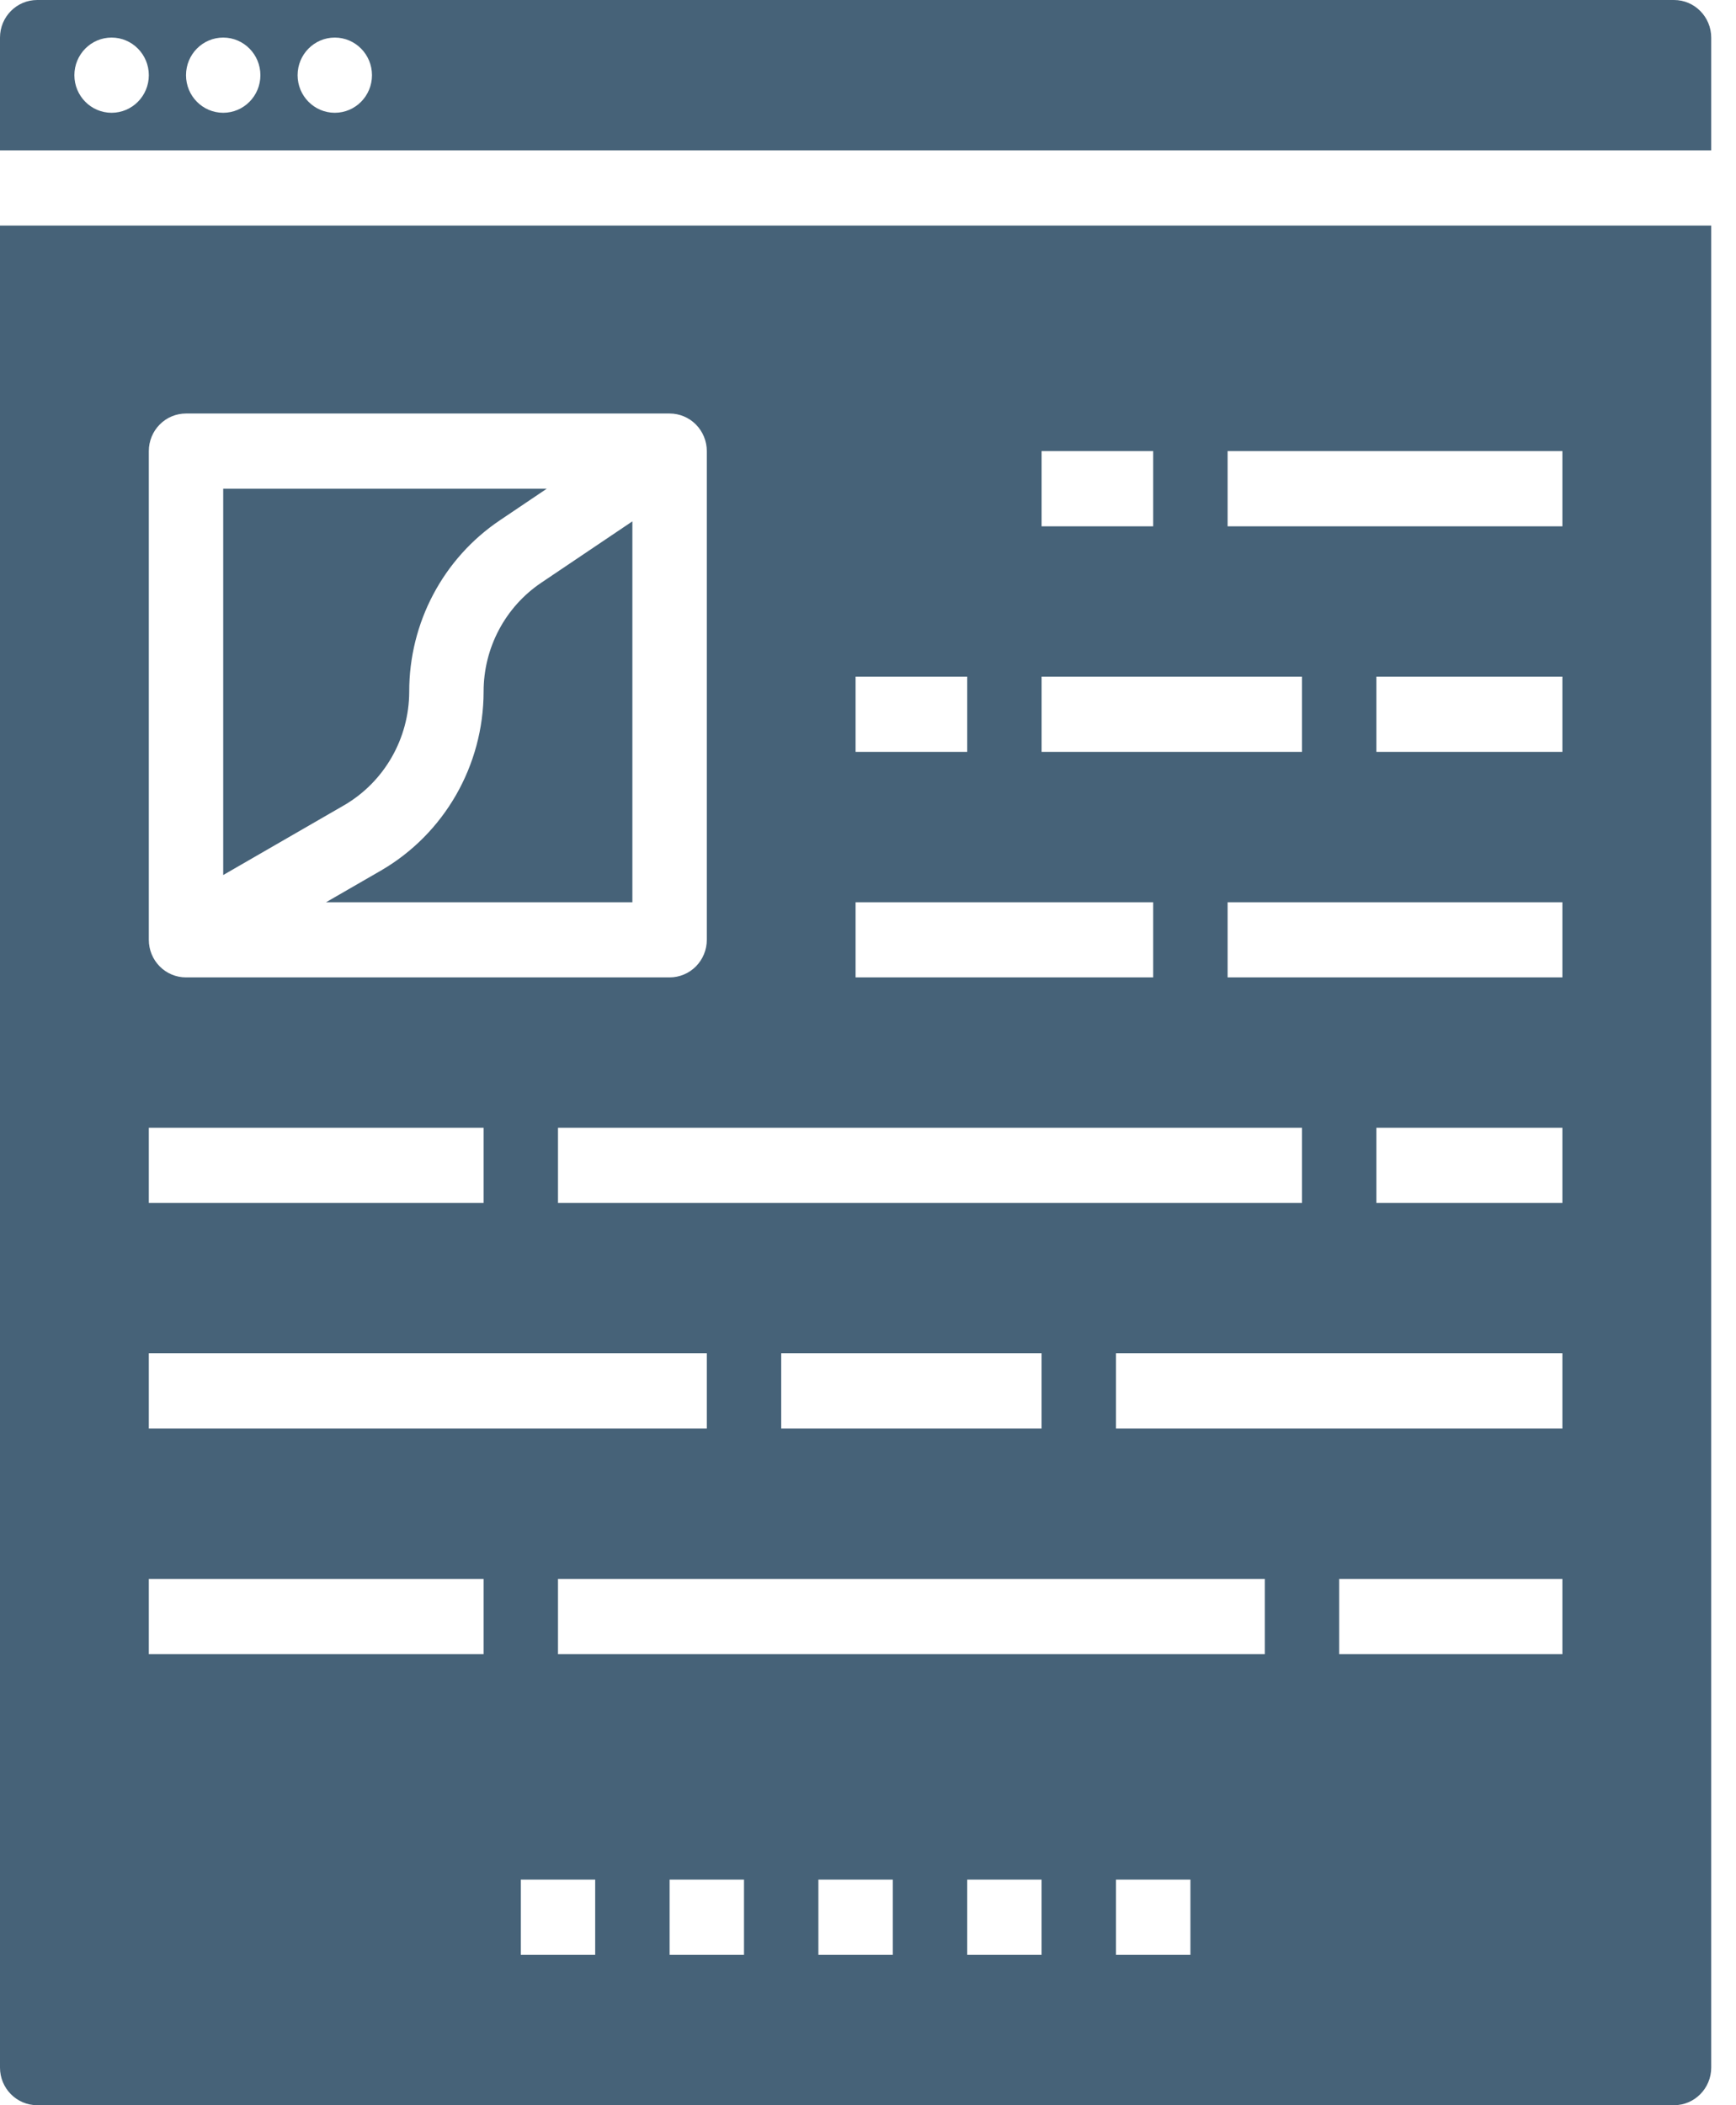
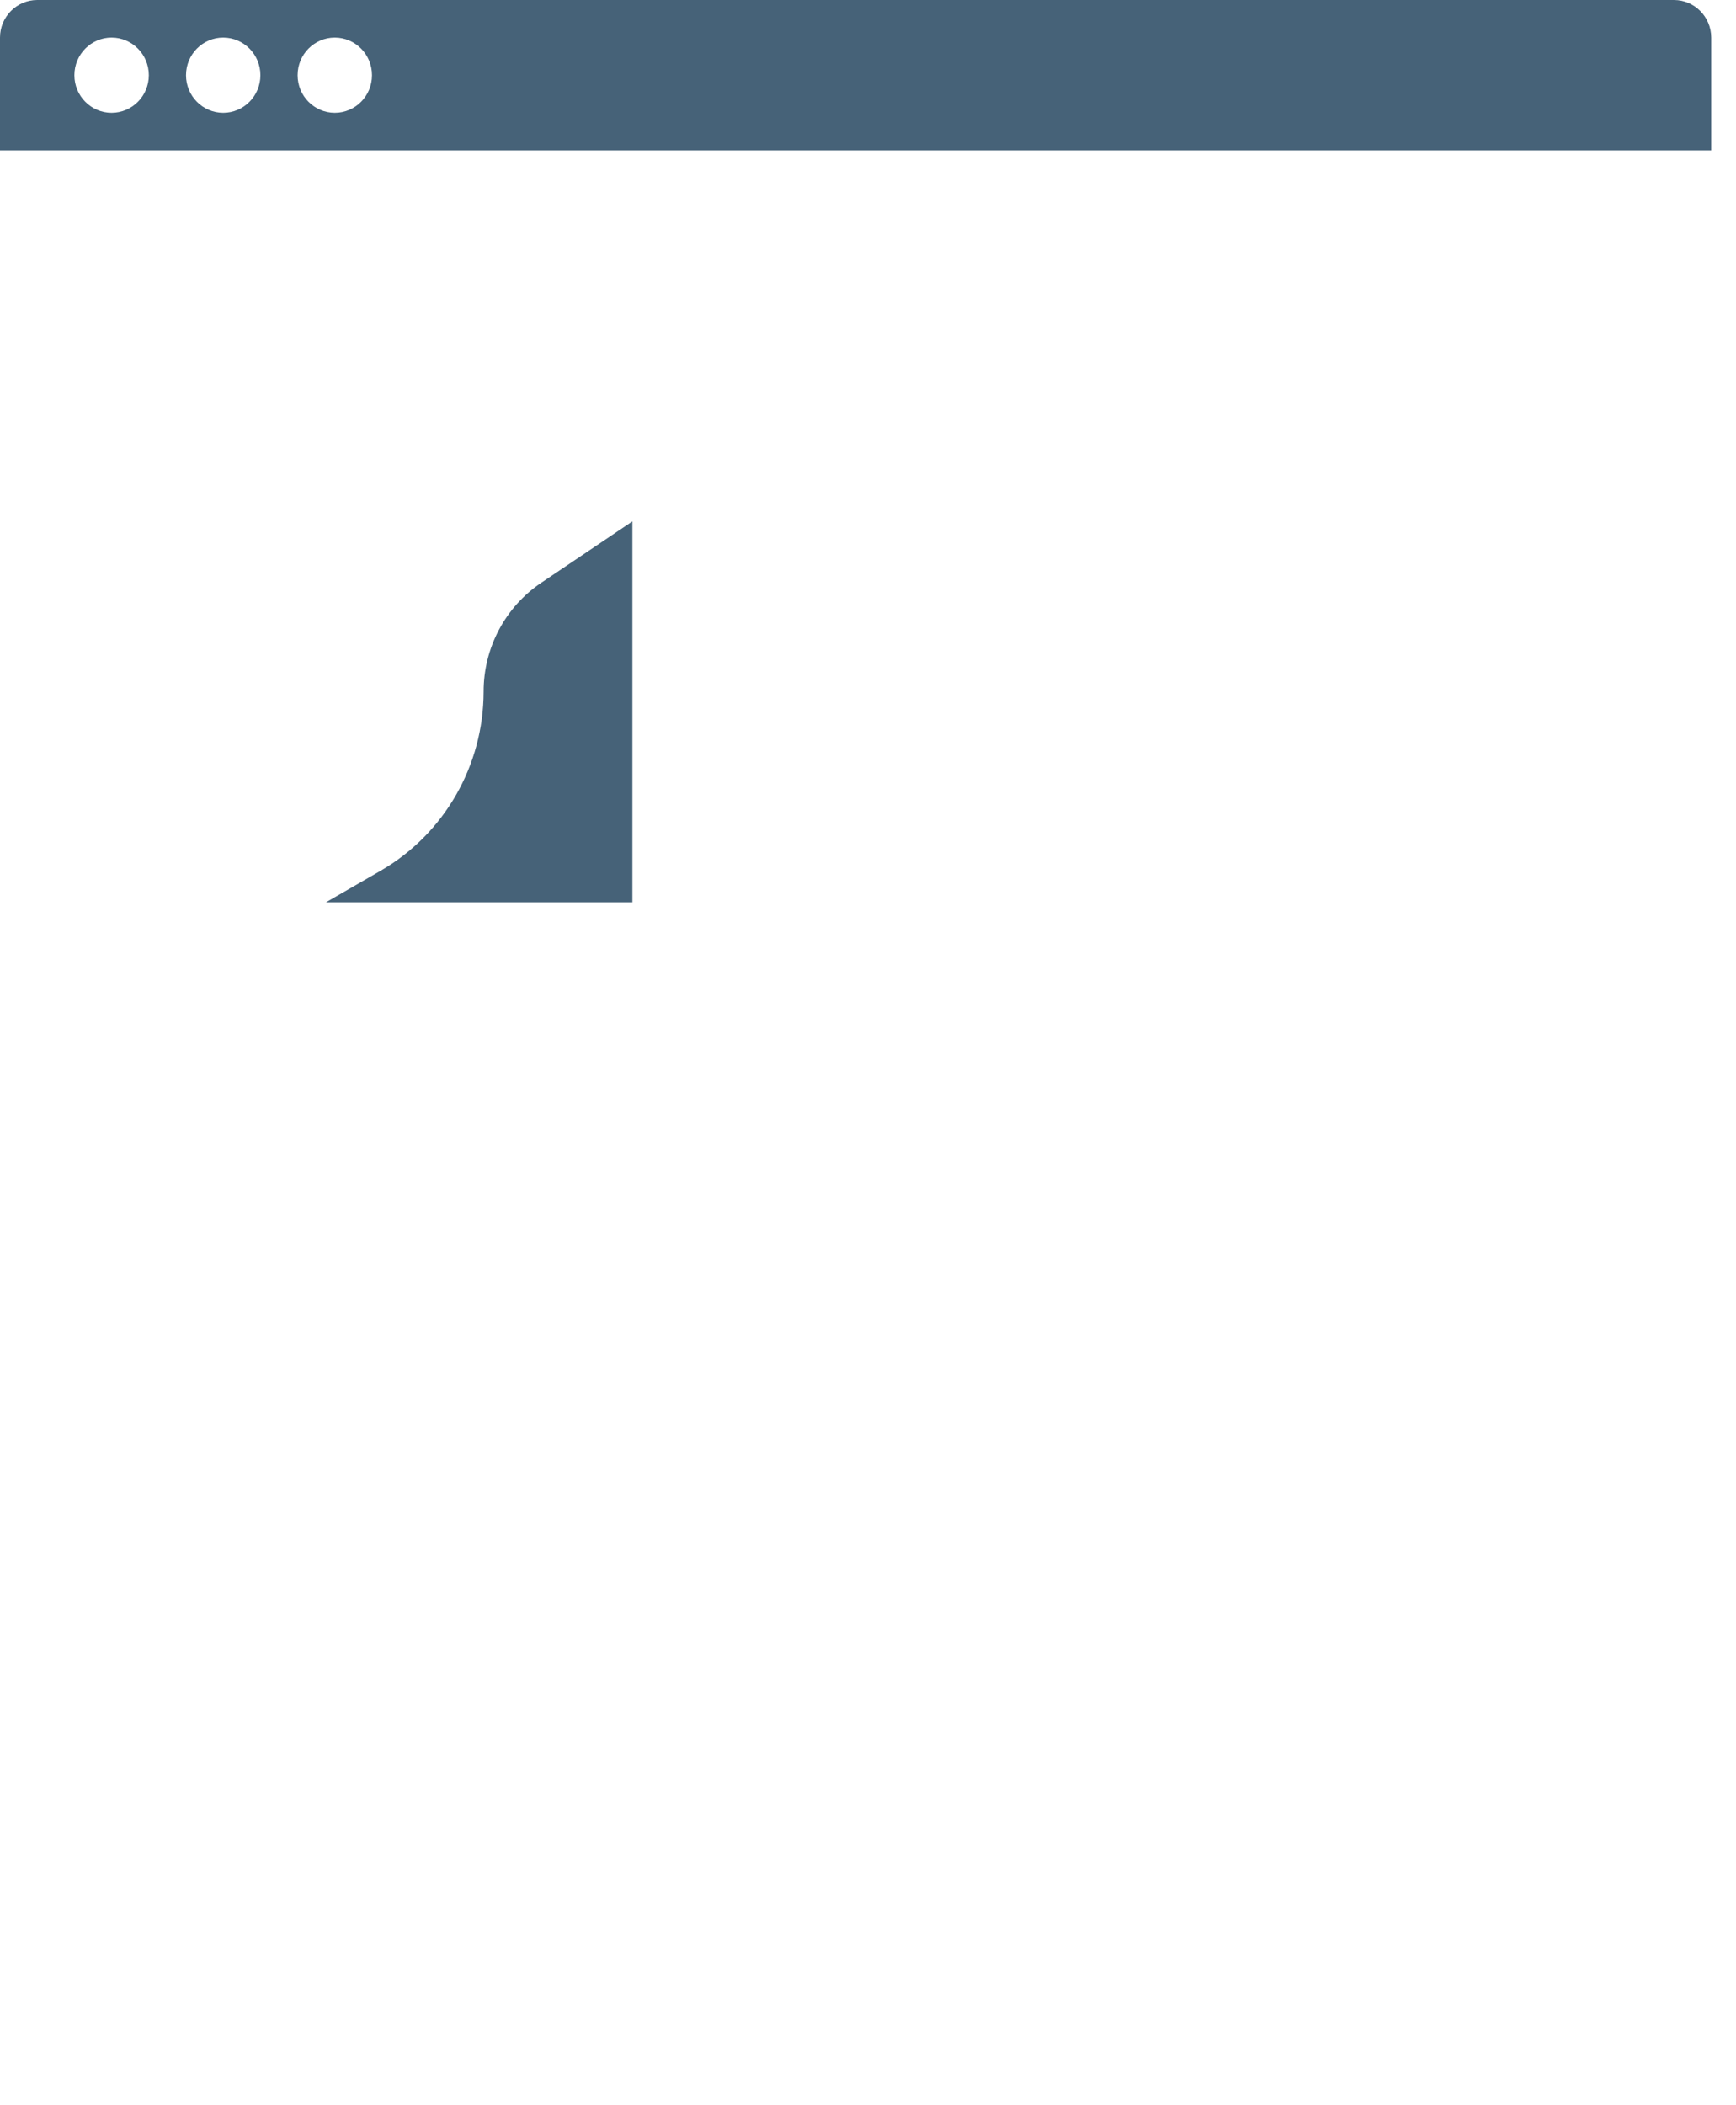
<svg xmlns="http://www.w3.org/2000/svg" width="33px" height="40px" viewBox="0 0 33 40" version="1.1">
  <title>noun_content_3308809</title>
  <g id="All-Pages" stroke="none" stroke-width="1" fill="none" fill-rule="evenodd" opacity="0.8">
    <g id="018---Pricing" transform="translate(-387, -2455)" fill="#183B56" fill-rule="nonzero">
      <g id="noun_content_3308809" transform="translate(387, 2455)">
-         <path d="M7.779,13.142 C7.777,11.832 8.425,10.609 9.505,9.884 L10.393,9.286 L4.243,9.286 L4.243,16.626 L6.538,15.302 C7.304,14.858 7.777,14.034 7.779,13.142 Z" id="Path" />
-         <path d="M0,39.286 C0,39.68 0.317,40 0.707,40 L31.821,40 C32.212,40 32.528,39.68 32.529,39.286 L32.529,4.286 L0,4.286 L0,39.286 Z M11.314,37.143 L9.9,37.143 L9.9,35.714 L11.314,35.714 L11.314,37.143 Z M14.143,37.143 L12.729,37.143 L12.729,35.714 L14.143,35.714 L14.143,37.143 Z M16.971,37.143 L15.557,37.143 L15.557,35.714 L16.971,35.714 L16.971,37.143 Z M19.8,37.143 L18.386,37.143 L18.386,35.714 L19.8,35.714 L19.8,37.143 Z M22.629,37.143 L21.214,37.143 L21.214,35.714 L22.629,35.714 L22.629,37.143 Z M24.043,31.429 L10.607,31.429 L10.607,30 L24.043,30 L24.043,31.429 Z M14.85,25.714 L19.8,25.714 L19.8,27.143 L14.85,27.143 L14.85,25.714 Z M10.607,22.857 L10.607,21.429 L24.75,21.429 L24.75,22.857 L10.607,22.857 Z M29.7,31.429 L25.457,31.429 L25.457,30 L29.7,30 L29.7,31.429 Z M29.7,27.143 L21.214,27.143 L21.214,25.714 L29.7,25.714 L29.7,27.143 Z M29.7,22.857 L26.164,22.857 L26.164,21.429 L29.7,21.429 L29.7,22.857 Z M29.7,18.571 L23.336,18.571 L23.336,17.143 L29.7,17.143 L29.7,18.571 Z M29.7,14.286 L26.164,14.286 L26.164,12.857 L29.7,12.857 L29.7,14.286 Z M23.336,8.571 L29.7,8.571 L29.7,10 L23.336,10 L23.336,8.571 Z M19.8,8.571 L21.921,8.571 L21.921,10 L19.8,10 L19.8,8.571 Z M19.8,12.857 L24.75,12.857 L24.75,14.286 L19.8,14.286 L19.8,12.857 Z M16.264,12.857 L18.386,12.857 L18.386,14.286 L16.264,14.286 L16.264,12.857 Z M16.264,17.143 L21.921,17.143 L21.921,18.571 L16.264,18.571 L16.264,17.143 Z M2.829,8.571 C2.829,8.382 2.903,8.2 3.036,8.066 C3.168,7.932 3.348,7.857 3.536,7.857 L12.729,7.857 C12.916,7.857 13.096,7.932 13.229,8.066 C13.361,8.2 13.436,8.382 13.436,8.571 L13.436,17.857 C13.436,18.047 13.361,18.228 13.229,18.362 C13.096,18.496 12.916,18.571 12.729,18.571 L3.536,18.571 C3.348,18.571 3.168,18.496 3.036,18.362 C2.903,18.228 2.829,18.047 2.829,17.857 L2.829,8.571 Z M2.829,21.429 L9.193,21.429 L9.193,22.857 L2.829,22.857 L2.829,21.429 Z M2.829,25.714 L13.436,25.714 L13.436,27.143 L2.829,27.143 L2.829,25.714 Z M2.829,30 L9.193,30 L9.193,31.429 L2.829,31.429 L2.829,30 Z" id="Shape" />
        <path d="M9.193,13.142 C9.191,14.547 8.446,15.843 7.24,16.542 L6.198,17.143 L12.021,17.143 L12.021,9.906 L10.289,11.072 C9.604,11.533 9.192,12.31 9.193,13.142 L9.193,13.142 Z" id="Path" />
        <path d="M31.821,0 L0.707,0 C0.317,0 0,0.32 0,0.714 L0,2.857 L32.529,2.857 L32.529,0.714 C32.528,0.32 32.212,0 31.821,0 L31.821,0 Z M2.121,2.143 C1.731,2.143 1.414,1.823 1.414,1.429 C1.414,1.034 1.731,0.714 2.121,0.714 C2.512,0.714 2.829,1.034 2.829,1.429 C2.829,1.823 2.512,2.143 2.121,2.143 Z M4.243,2.143 C3.852,2.143 3.536,1.823 3.536,1.429 C3.536,1.034 3.852,0.714 4.243,0.714 C4.633,0.714 4.95,1.034 4.95,1.429 C4.95,1.823 4.633,2.143 4.243,2.143 Z M6.364,2.143 C5.974,2.143 5.657,1.823 5.657,1.429 C5.657,1.034 5.974,0.714 6.364,0.714 C6.755,0.714 7.071,1.034 7.071,1.429 C7.071,1.823 6.755,2.143 6.364,2.143 Z" id="Shape" />
      </g>
    </g>
  </g>
</svg>